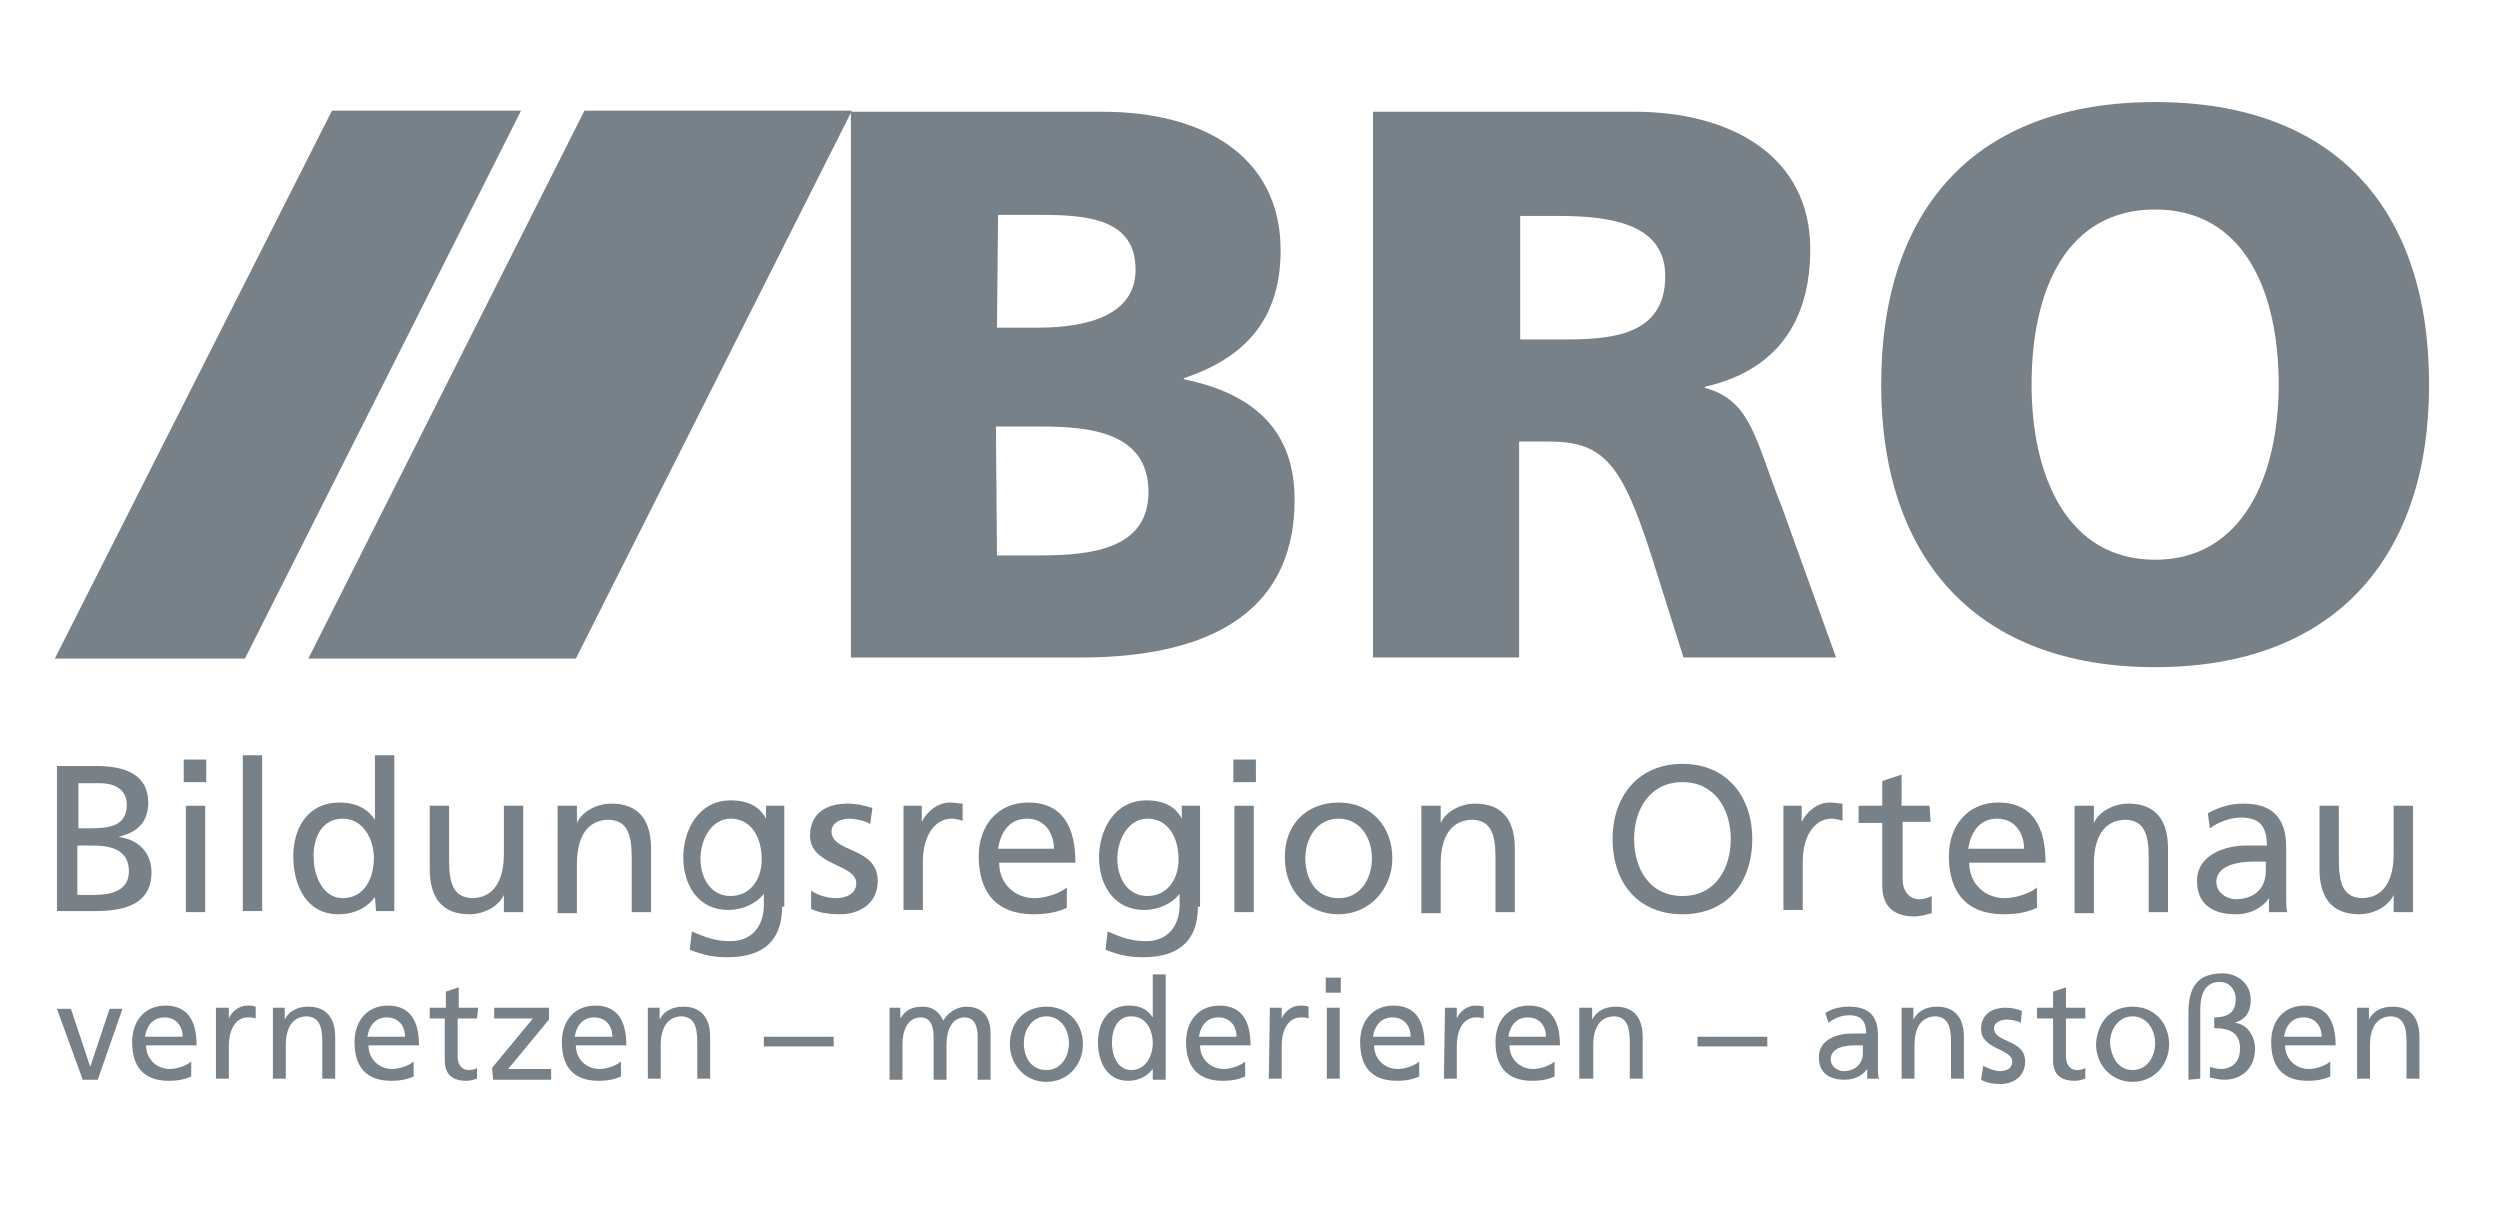
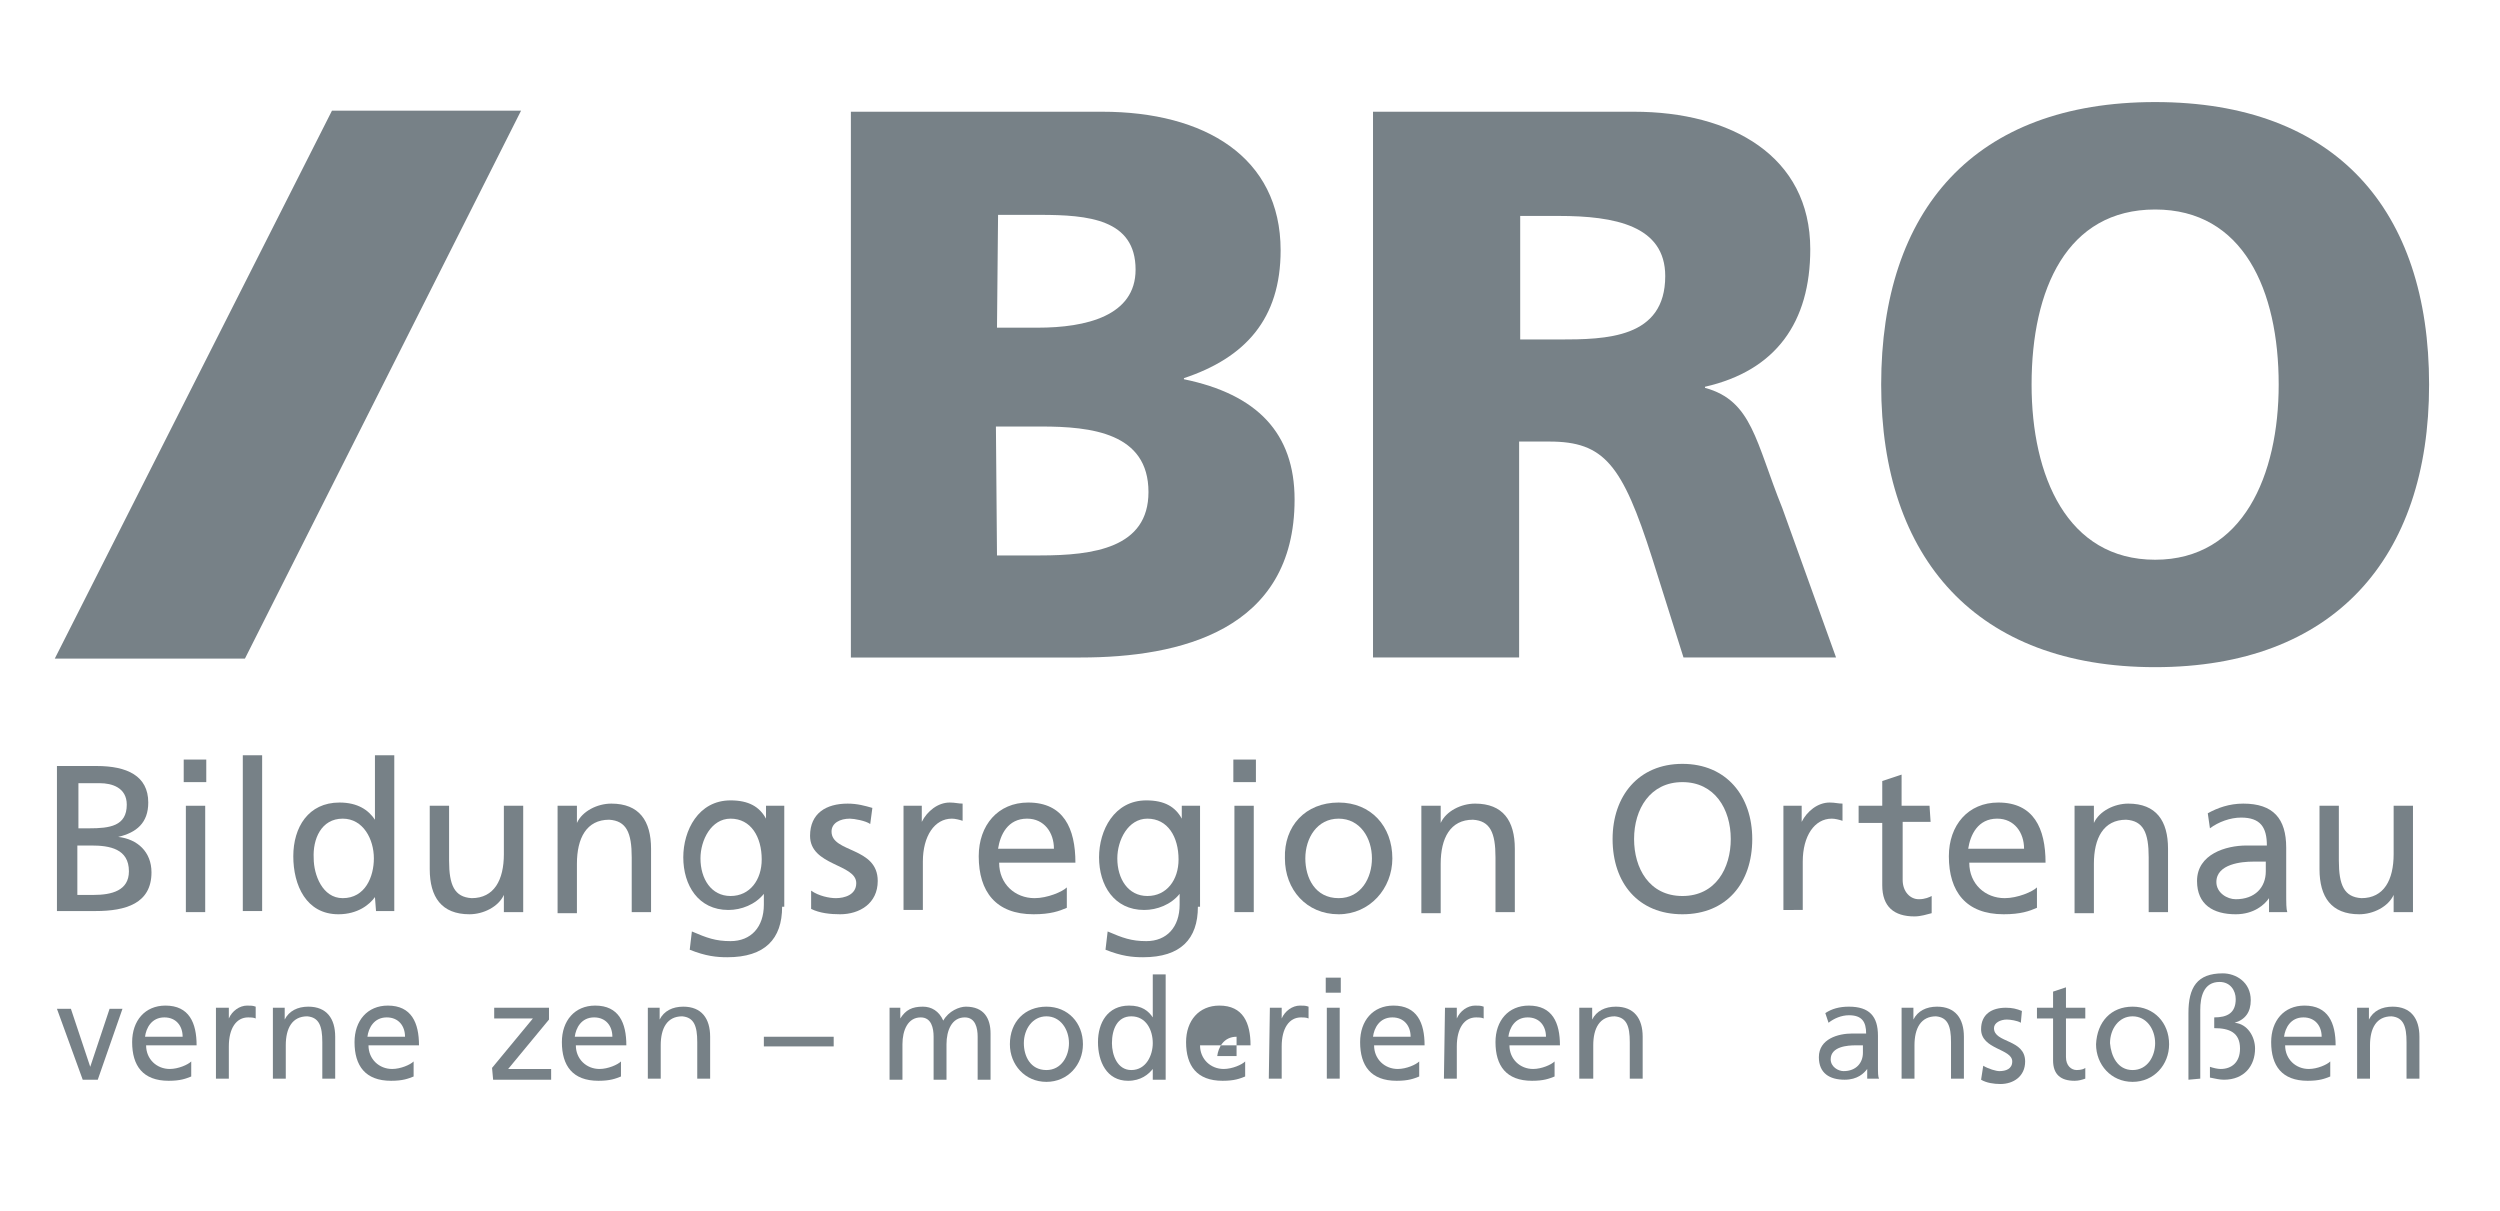
<svg xmlns="http://www.w3.org/2000/svg" version="1.1" id="bro-logo" x="0px" y="0px" viewBox="0 0 232.7 112.7" style="enable-background:new 0 0 232.7 112.7;" xml:space="preserve">
  <style type="text/css">
	.st0{fill:#778187;}
</style>
-   <polygon id="strich-2" class="st0" points="53.6,61.3 79.3,10.3 54.4,10.3 28.7,61.3 " />
  <polygon id="strich-1" class="st0" points="22.8,61.3 48.5,10.3 30.9,10.3 5.1,61.3 " />
  <g id="schrift">
    <g id="header_1_">
      <path class="st0" d="M5.3,71.3H9c2.8,0,4.8,0.9,4.8,3.4c0,1.9-1.1,2.8-2.8,3.2l0,0c1.8,0.2,3.1,1.4,3.1,3.3c0,2.9-2.4,3.6-5.2,3.6    H5.3V71.3z M7.2,77.1h1.1c1.9,0,3.5-0.2,3.5-2.2c0-1.6-1.4-2-2.5-2h-2v4.2H7.2z M7.2,83.3h1.5c1.7,0,3.3-0.4,3.3-2.2    c0-2.1-1.8-2.4-3.5-2.4H7.2V83.3z" />
      <path class="st0" d="M19.2,72.8h-2.1v-2.1h2.1V72.8z M17.3,75h1.8v9.9h-1.8V75z" />
      <path class="st0" d="M22.6,70.3h1.8v14.5h-1.8V70.3z" />
      <path class="st0" d="M34.9,83.5L34.9,83.5c-0.5,0.7-1.6,1.6-3.4,1.6c-3,0-4.2-2.7-4.2-5.4c0-2.7,1.4-5,4.3-5    c1.7,0,2.7,0.7,3.3,1.6l0,0v-6h1.8v14.5H35L34.9,83.5L34.9,83.5z M31.9,83.6c2.1,0,2.9-2,2.9-3.7c0-1.8-1-3.7-2.9-3.7    c-2,0-2.8,1.9-2.7,3.7C29.2,81.4,30,83.6,31.9,83.6z" />
      <path class="st0" d="M48.7,84.9h-1.8v-1.6l0,0c-0.5,1.1-1.9,1.8-3.2,1.8c-2.6,0-3.7-1.6-3.7-4.2V75h1.8v5.1c0,2.3,0.5,3.4,2.1,3.5    c2.1,0,3-1.7,3-4.1V75h1.8C48.7,75,48.7,84.9,48.7,84.9z" />
      <path class="st0" d="M51.9,75h1.8v1.6l0,0c0.5-1.1,1.9-1.8,3.2-1.8c2.6,0,3.7,1.6,3.7,4.2v5.9h-1.8v-5.1c0-2.3-0.5-3.4-2.1-3.5    c-2.1,0-3,1.7-3,4.1V85h-1.8C51.9,85,51.9,75,51.9,75z" />
      <path class="st0" d="M72.8,84.4c0,3-1.6,4.7-5.1,4.7c-1,0-2-0.1-3.5-0.7l0.2-1.7c1.4,0.6,2.2,0.9,3.6,0.9c1.9,0,3.1-1.3,3.1-3.4    v-1l0,0c-0.8,1-2.1,1.5-3.3,1.5c-2.8,0-4.2-2.3-4.2-4.9c0-2.5,1.4-5.3,4.4-5.3c1.7,0,2.7,0.6,3.3,1.7l0,0V75H73v9.4H72.8z     M70.9,80c0-2.1-1-3.8-2.9-3.8c-1.8,0-2.8,2-2.8,3.7c0,1.9,1,3.5,2.8,3.5S70.9,81.9,70.9,80z" />
      <path class="st0" d="M75.5,82.9c0.7,0.5,1.7,0.7,2.3,0.7c0.8,0,1.9-0.3,1.9-1.4c0-1.8-4.3-1.6-4.3-4.4c0-2.1,1.5-3,3.5-3    c0.9,0,1.6,0.2,2.3,0.4L81,76.7c-0.4-0.3-1.5-0.5-1.9-0.5c-0.9,0-1.7,0.4-1.7,1.2c0,2,4.3,1.4,4.3,4.6c0,2.1-1.7,3.1-3.5,3.1    c-0.9,0-1.9-0.1-2.7-0.5L75.5,82.9z" />
      <path class="st0" d="M84.1,75h1.7v1.5l0,0c0.5-1,1.5-1.8,2.6-1.8c0.5,0,0.8,0.1,1.2,0.1v1.6c-0.3-0.1-0.7-0.2-1-0.2    c-1.6,0-2.7,1.6-2.7,4v4.5h-1.8C84.1,84.7,84.1,75,84.1,75z" />
      <path class="st0" d="M99.3,84.5c-0.7,0.3-1.5,0.6-3.1,0.6c-3.5,0-5.1-2.1-5.1-5.4c0-2.9,1.8-5,4.6-5c3.3,0,4.4,2.4,4.4,5.6H93    c0,2,1.5,3.3,3.3,3.3c1.2,0,2.6-0.6,3-1V84.5z M98.1,79c0-1.5-0.9-2.8-2.5-2.8c-1.8,0-2.5,1.5-2.7,2.8H98.1z" />
      <path class="st0" d="M111.5,84.4c0,3-1.6,4.7-5.1,4.7c-1,0-2-0.1-3.5-0.7l0.2-1.7c1.4,0.6,2.2,0.9,3.6,0.9c1.9,0,3.1-1.3,3.1-3.4    v-1l0,0c-0.8,1-2.1,1.5-3.3,1.5c-2.8,0-4.2-2.3-4.2-4.9c0-2.5,1.4-5.3,4.4-5.3c1.7,0,2.7,0.6,3.3,1.7l0,0V75h1.7v9.4H111.5z     M109.7,80c0-2.1-1-3.8-2.9-3.8c-1.8,0-2.8,2-2.8,3.7c0,1.9,1,3.5,2.8,3.5S109.7,81.9,109.7,80z" />
      <path class="st0" d="M116.9,72.8h-2.1v-2.1h2.1V72.8z M114.9,75h1.8v9.9h-1.8V75z" />
      <path class="st0" d="M124.6,74.7c3,0,5,2.2,5,5.2c0,2.8-2.1,5.2-5,5.2c-3,0-5-2.3-5-5.2C119.5,76.9,121.5,74.7,124.6,74.7z     M124.6,83.6c2.1,0,3.1-1.9,3.1-3.7c0-1.9-1.1-3.7-3.1-3.7s-3.1,1.8-3.1,3.7C121.5,81.7,122.4,83.6,124.6,83.6z" />
      <path class="st0" d="M132.3,75h1.8v1.6l0,0c0.5-1.1,1.9-1.8,3.2-1.8c2.6,0,3.7,1.6,3.7,4.2v5.9h-1.8v-5.1c0-2.3-0.5-3.4-2.1-3.5    c-2.1,0-3,1.7-3,4.1V85h-1.8L132.3,75L132.3,75z" />
      <path class="st0" d="M156.6,71.1c4.1,0,6.5,3,6.5,7c0,4.1-2.4,7-6.5,7s-6.5-2.9-6.5-7C150.1,74.1,152.5,71.1,156.6,71.1z     M156.6,83.4c3.1,0,4.5-2.6,4.5-5.3c0-2.8-1.5-5.3-4.5-5.3s-4.5,2.5-4.5,5.3C152.1,80.8,153.5,83.4,156.6,83.4z" />
      <path class="st0" d="M166,75h1.7v1.5l0,0c0.5-1,1.5-1.8,2.6-1.8c0.5,0,0.8,0.1,1.2,0.1v1.6c-0.3-0.1-0.7-0.2-1-0.2    c-1.6,0-2.7,1.6-2.7,4v4.5H166V75z" />
      <path class="st0" d="M179.7,76.5h-2.6v5.4c0,1.1,0.7,1.8,1.5,1.8c0.6,0,1-0.2,1.2-0.3V85c-0.4,0.1-1,0.3-1.6,0.3    c-1.9,0-3-0.9-3-2.9v-5.8H173V75h2.2v-2.3l1.8-0.6V75h2.6L179.7,76.5L179.7,76.5z" />
      <path class="st0" d="M189.6,84.5c-0.7,0.3-1.5,0.6-3.1,0.6c-3.5,0-5.1-2.1-5.1-5.4c0-2.9,1.8-5,4.6-5c3.3,0,4.4,2.4,4.4,5.6h-7.1    c0,2,1.5,3.3,3.3,3.3c1.2,0,2.6-0.6,3-1L189.6,84.5L189.6,84.5z M188.4,79c0-1.5-0.9-2.8-2.5-2.8c-1.8,0-2.5,1.5-2.7,2.8H188.4z" />
      <path class="st0" d="M193.1,75h1.8v1.6l0,0c0.5-1.1,1.9-1.8,3.2-1.8c2.6,0,3.7,1.6,3.7,4.2v5.9H200v-5.1c0-2.3-0.5-3.4-2.1-3.5    c-2.1,0-3,1.7-3,4.1V85h-1.8L193.1,75L193.1,75z" />
      <path class="st0" d="M205.5,75.7c0.9-0.5,2-0.9,3.3-0.9c2.8,0,4,1.4,4,4.1V83c0,1.1,0,1.6,0.1,1.9h-1.7v-1.3l0,0    c-0.4,0.6-1.4,1.5-3.1,1.5c-2.1,0-3.6-0.9-3.6-3.1c0-2.5,2.7-3.3,4.6-3.3c0.7,0,1.2,0,1.9,0c0-1.7-0.6-2.6-2.4-2.6    c-1,0-2.1,0.4-2.9,1L205.5,75.7z M210.9,80.2c-0.4,0-0.8,0-1.2,0c-1,0-3.4,0.2-3.4,1.9c0,1,1,1.6,1.8,1.6c1.8,0,2.8-1.1,2.8-2.6    L210.9,80.2L210.9,80.2z" />
      <path class="st0" d="M224.6,84.9h-1.8v-1.6l0,0c-0.5,1.1-1.9,1.8-3.2,1.8c-2.6,0-3.7-1.6-3.7-4.2V75h1.8v5.1    c0,2.3,0.5,3.4,2.1,3.5c2.1,0,3-1.7,3-4.1V75h1.8L224.6,84.9L224.6,84.9z" />
    </g>
    <g id="sub">
      <path class="st0" d="M9.1,100.5H7.7l-2.4-6.6h1.3l1.8,5.4l0,0l1.8-5.4h1.2L9.1,100.5z" />
      <path class="st0" d="M17.8,100.2c-0.5,0.2-1,0.4-2.1,0.4c-2.4,0-3.4-1.4-3.4-3.6c0-2,1.2-3.4,3.1-3.4c2.2,0,2.9,1.6,2.9,3.7h-4.7    c0,1.3,1,2.2,2.2,2.2c0.8,0,1.7-0.4,2-0.7V100.2z M17,96.5c0-1-0.6-1.8-1.7-1.8c-1.2,0-1.7,1-1.8,1.8H17z" />
      <path class="st0" d="M20.2,93.8h1.1v1l0,0c0.3-0.7,1-1.2,1.7-1.2c0.4,0,0.5,0,0.8,0.1v1.1c-0.2-0.1-0.5-0.1-0.7-0.1    c-1.1,0-1.8,1-1.8,2.7v3h-1.2v-6.6H20.2z" />
      <path class="st0" d="M25.3,93.8h1.2v1.1l0,0c0.4-0.8,1.2-1.2,2.2-1.2c1.7,0,2.5,1.1,2.5,2.8v3.9H30V97c0-1.5-0.3-2.3-1.4-2.4    c-1.4,0-2,1.1-2,2.7v3.1h-1.2v-6.6H25.3z" />
      <path class="st0" d="M38.5,100.2c-0.5,0.2-1,0.4-2.1,0.4c-2.4,0-3.4-1.4-3.4-3.6c0-2,1.2-3.4,3.1-3.4c2.2,0,2.9,1.6,2.9,3.7h-4.7    c0,1.3,1,2.2,2.2,2.2c0.8,0,1.7-0.4,2-0.7V100.2z M37.7,96.5c0-1-0.6-1.8-1.7-1.8c-1.2,0-1.7,1-1.8,1.8H37.7z" />
-       <path class="st0" d="M44.4,94.8h-1.8v3.6c0,0.8,0.5,1.2,1,1.2c0.4,0,0.7-0.1,0.8-0.2v1c-0.3,0.1-0.6,0.2-1,0.2c-1.3,0-2-0.6-2-1.9    v-3.9H40v-1h1.5v-1.5l1.2-0.4v1.9h1.8L44.4,94.8L44.4,94.8z" />
      <path class="st0" d="M45.8,99.4l3.8-4.6H46v-1h5.1v1.1l-3.8,4.6h4v1h-5.4L45.8,99.4L45.8,99.4z" />
      <path class="st0" d="M57.8,100.2c-0.5,0.2-1,0.4-2.1,0.4c-2.4,0-3.4-1.4-3.4-3.6c0-2,1.2-3.4,3.1-3.4c2.2,0,2.9,1.6,2.9,3.7h-4.7    c0,1.3,1,2.2,2.2,2.2c0.8,0,1.7-0.4,2-0.7V100.2z M57,96.5c0-1-0.6-1.8-1.7-1.8c-1.2,0-1.7,1-1.8,1.8H57z" />
      <path class="st0" d="M60.2,93.8h1.2v1.1l0,0c0.4-0.8,1.2-1.2,2.2-1.2c1.7,0,2.5,1.1,2.5,2.8v3.9h-1.2V97c0-1.5-0.3-2.3-1.4-2.4    c-1.4,0-2,1.1-2,2.7v3.1h-1.2v-6.6H60.2z" />
      <path class="st0" d="M71.1,96.5h6.5v0.9h-6.5V96.5z" />
      <path class="st0" d="M82.7,93.8h1.1v1l0,0c0.5-0.8,1.1-1.1,2.1-1.1c0.8,0,1.5,0.4,1.9,1.3c0.5-0.9,1.5-1.3,2.1-1.3    c1.7,0,2.3,1.1,2.3,2.5v4.3H91v-4c0-0.8-0.2-1.8-1.2-1.8c-1.2,0-1.7,1.2-1.7,2.5v3.3h-1.2v-4c0-0.8-0.2-1.8-1.2-1.8    c-1.2,0-1.7,1.2-1.7,2.5v3.3h-1.2v-6.7H82.7z" />
      <path class="st0" d="M97.4,93.7c2,0,3.4,1.5,3.4,3.5c0,1.9-1.4,3.5-3.4,3.5S94,99.1,94,97.2C94,95.1,95.4,93.7,97.4,93.7z     M97.4,99.6c1.4,0,2.1-1.3,2.1-2.5c0-1.3-0.8-2.5-2.1-2.5c-1.3,0-2.1,1.2-2.1,2.5C95.3,98.3,95.9,99.6,97.4,99.6z" />
      <path class="st0" d="M107.3,99.5L107.3,99.5c-0.4,0.5-1.1,1.1-2.3,1.1c-2,0-2.8-1.8-2.8-3.6c0-1.8,0.9-3.4,2.9-3.4    c1.2,0,1.8,0.5,2.2,1.1l0,0v-4h1.2v9.8h-1.2C107.3,100.5,107.3,99.5,107.3,99.5z M105.3,99.6c1.4,0,2-1.4,2-2.5    c0-1.2-0.6-2.5-2-2.5c-1.3,0-1.8,1.2-1.8,2.5C103.5,98.2,104,99.6,105.3,99.6z" />
-       <path class="st0" d="M115.9,100.2c-0.5,0.2-1,0.4-2.1,0.4c-2.4,0-3.4-1.4-3.4-3.6c0-2,1.2-3.4,3.1-3.4c2.2,0,2.9,1.6,2.9,3.7h-4.7    c0,1.3,1,2.2,2.2,2.2c0.8,0,1.7-0.4,2-0.7V100.2z M115.1,96.5c0-1-0.6-1.8-1.7-1.8c-1.2,0-1.7,1-1.8,1.8H115.1z" />
+       <path class="st0" d="M115.9,100.2c-0.5,0.2-1,0.4-2.1,0.4c-2.4,0-3.4-1.4-3.4-3.6c0-2,1.2-3.4,3.1-3.4c2.2,0,2.9,1.6,2.9,3.7h-4.7    c0,1.3,1,2.2,2.2,2.2c0.8,0,1.7-0.4,2-0.7V100.2z M115.1,96.5c-1.2,0-1.7,1-1.8,1.8H115.1z" />
      <path class="st0" d="M118.2,93.8h1.1v1l0,0c0.3-0.7,1-1.2,1.7-1.2c0.4,0,0.5,0,0.8,0.1v1.1c-0.2-0.1-0.5-0.1-0.7-0.1    c-1.1,0-1.8,1-1.8,2.7v3h-1.2L118.2,93.8L118.2,93.8z" />
      <path class="st0" d="M124.8,92.4h-1.4V91h1.4V92.4z M123.5,93.8h1.2v6.6h-1.2V93.8z" />
      <path class="st0" d="M132.1,100.2c-0.5,0.2-1,0.4-2.1,0.4c-2.4,0-3.4-1.4-3.4-3.6c0-2,1.2-3.4,3.1-3.4c2.2,0,2.9,1.6,2.9,3.7h-4.7    c0,1.3,1,2.2,2.2,2.2c0.8,0,1.7-0.4,2-0.7L132.1,100.2L132.1,100.2z M131.3,96.5c0-1-0.6-1.8-1.7-1.8c-1.2,0-1.7,1-1.8,1.8H131.3z    " />
      <path class="st0" d="M134.5,93.8h1.1v1l0,0c0.3-0.7,1-1.2,1.7-1.2c0.4,0,0.5,0,0.8,0.1v1.1c-0.2-0.1-0.5-0.1-0.7-0.1    c-1.1,0-1.8,1-1.8,2.7v3h-1.2L134.5,93.8L134.5,93.8z" />
      <path class="st0" d="M144.7,100.2c-0.5,0.2-1,0.4-2.1,0.4c-2.4,0-3.4-1.4-3.4-3.6c0-2,1.2-3.4,3.1-3.4c2.2,0,2.9,1.6,2.9,3.7h-4.7    c0,1.3,1,2.2,2.2,2.2c0.8,0,1.7-0.4,2-0.7V100.2z M143.9,96.5c0-1-0.6-1.8-1.7-1.8c-1.2,0-1.7,1-1.8,1.8H143.9z" />
      <path class="st0" d="M147,93.8h1.2v1.1l0,0c0.4-0.8,1.2-1.2,2.2-1.2c1.7,0,2.5,1.1,2.5,2.8v3.9h-1.2V97c0-1.5-0.3-2.3-1.4-2.4    c-1.4,0-2,1.1-2,2.7v3.1H147V93.8z" />
-       <path class="st0" d="M158,96.5h6.5v0.9H158V96.5z" />
      <path class="st0" d="M169.9,94.3c0.6-0.4,1.3-0.6,2.2-0.6c1.9,0,2.7,0.9,2.7,2.7v2.7c0,0.8,0,1.1,0.1,1.3h-1.1v-0.9l0,0    c-0.3,0.4-0.9,1-2.1,1c-1.4,0-2.4-0.6-2.4-2.1c0-1.7,1.8-2.2,3.1-2.2c0.5,0,0.8,0,1.3,0c0-1.1-0.4-1.7-1.6-1.7    c-0.7,0-1.4,0.3-1.9,0.7L169.9,94.3z M173.5,97.3c-0.3,0-0.5,0-0.8,0c-0.7,0-2.3,0.1-2.3,1.3c0,0.7,0.7,1.1,1.2,1.1    c1.2,0,1.8-0.8,1.8-1.7v-0.7H173.5z" />
      <path class="st0" d="M176.9,93.8h1.2v1.1l0,0c0.4-0.8,1.2-1.2,2.2-1.2c1.7,0,2.5,1.1,2.5,2.8v3.9h-1.2V97c0-1.5-0.3-2.3-1.4-2.4    c-1.4,0-2,1.1-2,2.7v3.1H177v-6.6H176.9z" />
      <path class="st0" d="M184.6,99.2c0.5,0.3,1.2,0.5,1.5,0.5c0.6,0,1.2-0.2,1.2-0.9c0-1.2-2.9-1.1-2.9-3c0-1.4,1-2,2.3-2    c0.6,0,1,0.1,1.5,0.3l-0.1,1.1c-0.3-0.2-1-0.3-1.3-0.3c-0.6,0-1.2,0.3-1.2,0.8c0,1.4,2.9,1,2.9,3.1c0,1.4-1.1,2.1-2.3,2.1    c-0.6,0-1.3-0.1-1.8-0.4L184.6,99.2z" />
      <path class="st0" d="M194.1,94.8h-1.8v3.6c0,0.8,0.5,1.2,1,1.2c0.4,0,0.7-0.1,0.8-0.2v1c-0.3,0.1-0.6,0.2-1,0.2    c-1.3,0-2-0.6-2-1.9v-3.9h-1.5v-1h1.5v-1.5l1.2-0.4v1.9h1.8V94.8z" />
      <path class="st0" d="M198.5,93.7c2,0,3.4,1.5,3.4,3.5c0,1.9-1.4,3.5-3.4,3.5s-3.4-1.6-3.4-3.5C195.2,95.1,196.5,93.7,198.5,93.7z     M198.5,99.6c1.4,0,2.1-1.3,2.1-2.5c0-1.3-0.8-2.5-2.1-2.5s-2.1,1.2-2.1,2.5C196.5,98.3,197.1,99.6,198.5,99.6z" />
      <path class="st0" d="M203.7,100.5v-6.2c0-2.4,0.8-3.7,3.2-3.7c1.2,0,2.6,0.8,2.6,2.5c0,1.1-0.5,1.8-1.5,2.1l0,0    c1.2,0.1,1.9,1.3,1.9,2.4c0,1.6-1,2.9-2.9,2.9c-0.4,0-0.8-0.1-1.3-0.2v-1c0.3,0.1,0.7,0.2,1,0.2c1,0,1.8-0.6,1.8-1.9    c0-1.5-1-1.9-2.4-1.9v-1c1.2,0,2-0.4,2-1.7c0-0.8-0.5-1.6-1.5-1.6c-1.5,0-1.8,1.4-1.8,2.6v6.4L203.7,100.5L203.7,100.5z" />
      <path class="st0" d="M216.9,100.2c-0.5,0.2-1,0.4-2.1,0.4c-2.4,0-3.4-1.4-3.4-3.6c0-2,1.2-3.4,3.1-3.4c2.2,0,2.9,1.6,2.9,3.7h-4.7    c0,1.3,1,2.2,2.2,2.2c0.8,0,1.7-0.4,2-0.7V100.2z M216.1,96.5c0-1-0.6-1.8-1.7-1.8c-1.2,0-1.7,1-1.8,1.8H216.1z" />
      <path class="st0" d="M219.3,93.8h1.2v1.1l0,0c0.4-0.8,1.2-1.2,2.2-1.2c1.7,0,2.5,1.1,2.5,2.8v3.9H224V97c0-1.5-0.3-2.3-1.4-2.4    c-1.4,0-2,1.1-2,2.7v3.1h-1.2v-6.6H219.3z" />
    </g>
  </g>
  <g id="bro">
    <path class="st0" d="M79.2,10.4h23.4c9.5,0,16.6,4.2,16.6,12.9c0,6.4-3.3,10-9,11.9v0.1c6.8,1.4,10.3,5,10.3,11.2   c0,12.2-10.7,14.7-19.9,14.7H79.2V10.4z M92.8,30.5h3.8c4.5,0,9.1-1.1,9.1-5.4c0-4.7-4.4-5.1-8.9-5.1h-3.9L92.8,30.5L92.8,30.5z    M92.8,51.7h4c5,0,10.1-0.7,10.1-5.9c0-5.5-5.3-6.1-10-6.1h-4.2L92.8,51.7L92.8,51.7z" />
    <path class="st0" d="M127.9,10.4h24.2c9,0,16.4,4.1,16.4,12.8c0,6.8-3.2,11.3-9.8,12.8v0.1c4.4,1.2,4.7,5,7.2,11.2l5,13.9h-14.2   l-2.9-9.2c-2.8-8.8-4.5-10.9-9.6-10.9h-2.8v20.1h-13.6V10.4H127.9z M141.5,31.6h3.6c4.4,0,9.9-0.1,9.9-5.9c0-4.7-4.7-5.6-9.9-5.6   h-3.6V31.6z" />
    <path class="st0" d="M200.6,9.5c16.8,0,25.5,10,25.5,26.3c0,16.2-8.9,26.3-25.5,26.3S175.1,52,175.1,35.8   C175.1,19.5,183.8,9.5,200.6,9.5z M200.6,52.1c8.2,0,11.5-7.9,11.5-16.3c0-8.8-3.3-16.3-11.5-16.3s-11.5,7.4-11.5,16.3   C189.1,44.3,192.4,52.1,200.6,52.1z" />
  </g>
</svg>